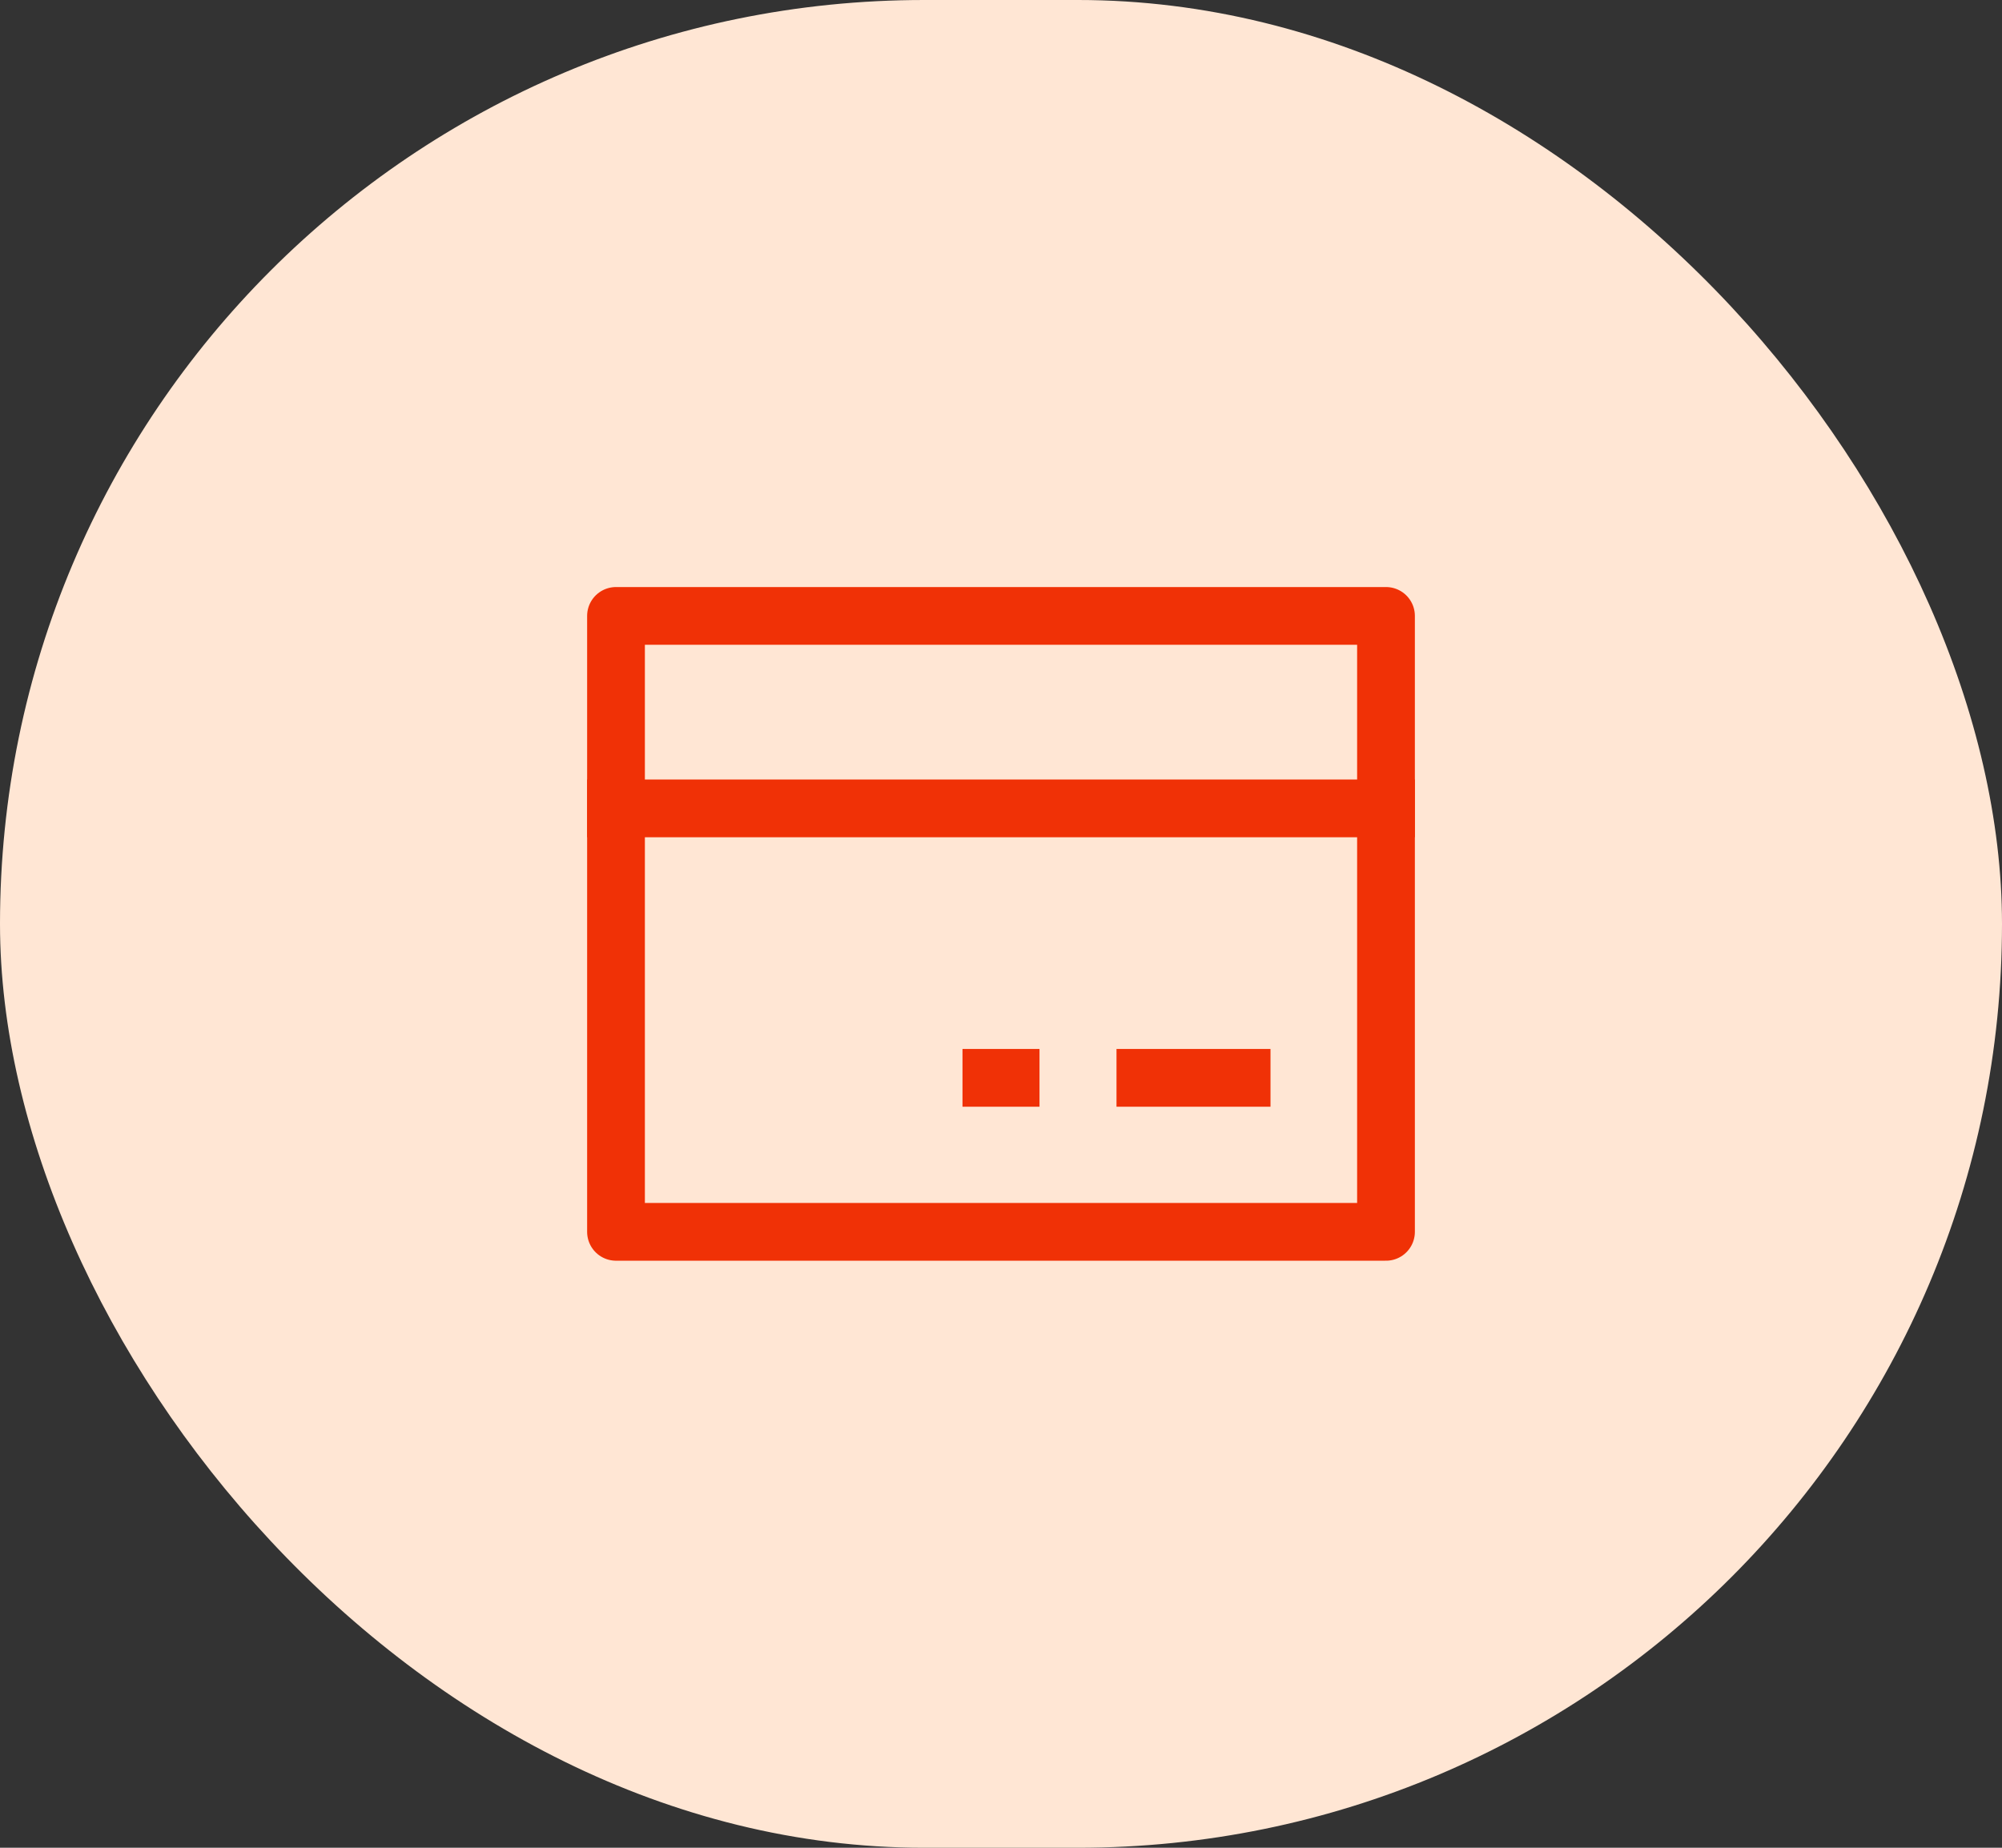
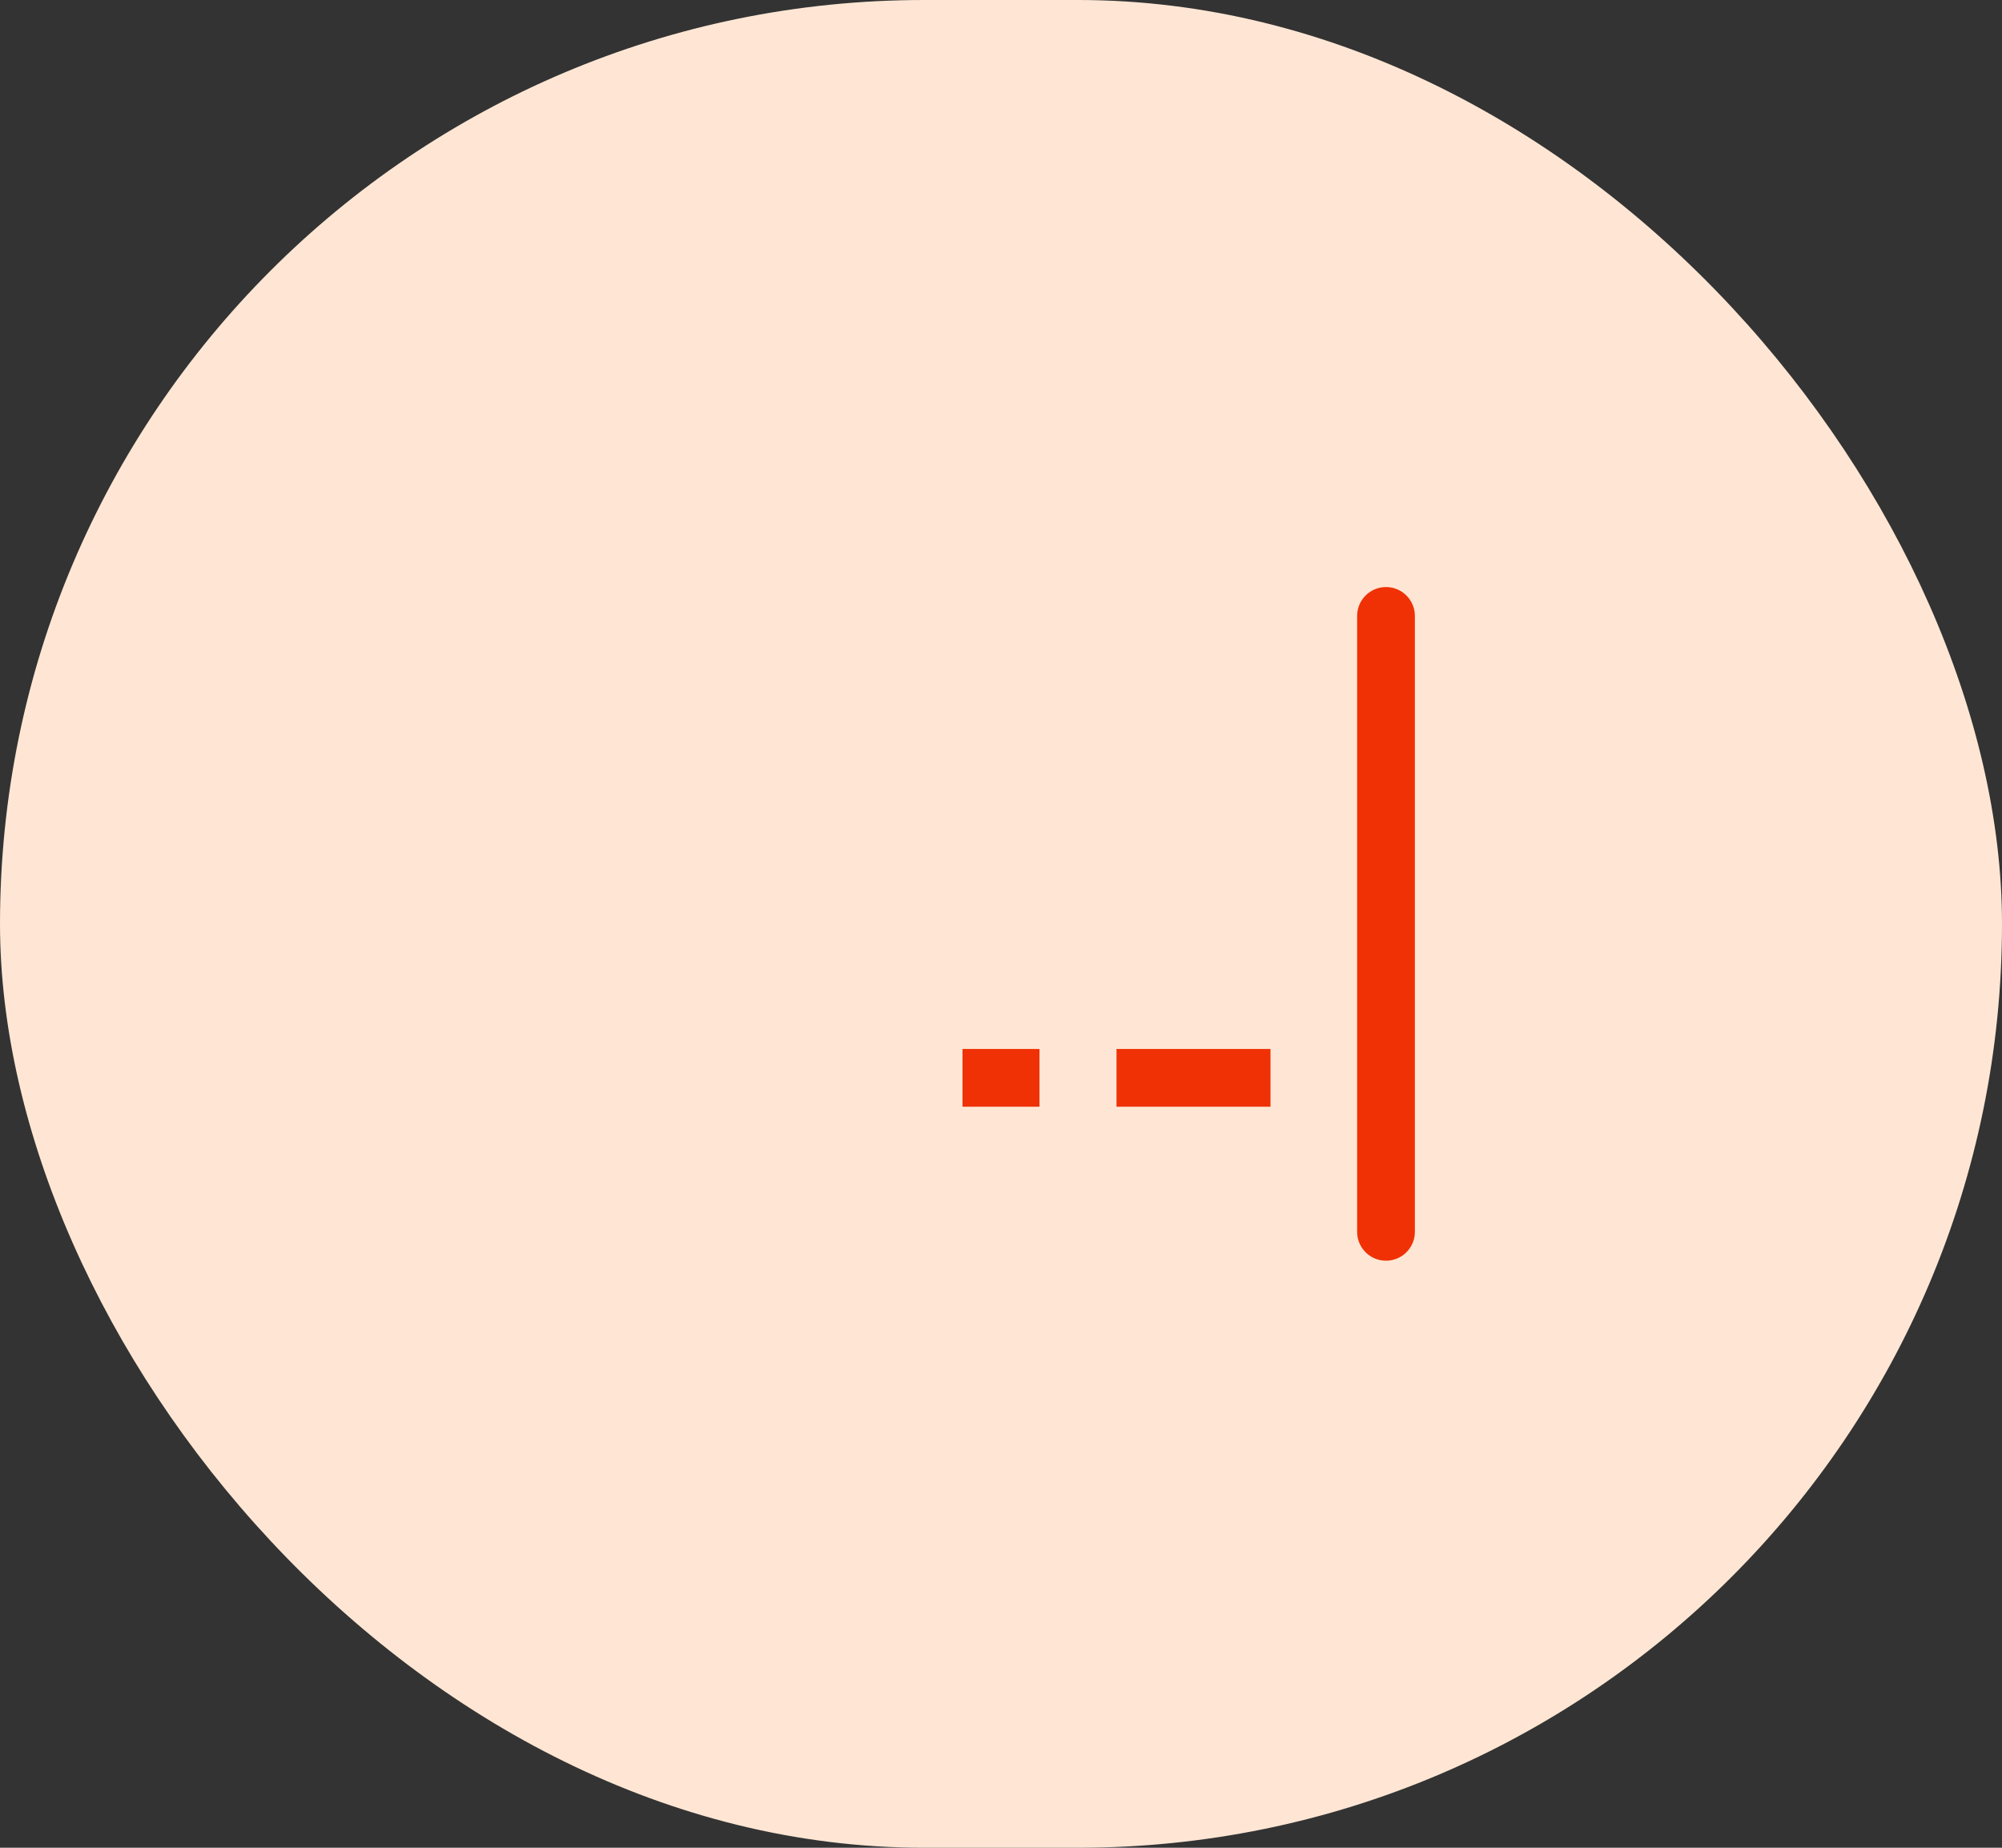
<svg xmlns="http://www.w3.org/2000/svg" width="52" height="48" viewBox="0 0 52 48" fill="none">
  <rect x="0" y="0" width="52" height="48" fill="#333333" stroke="none" />
  <rect width="52" height="48" rx="24" fill="#FFE6D4" />
-   <path d="M36 16H16V32H36V16Z" stroke="#F03106" stroke-width="1.5" stroke-linecap="round" stroke-linejoin="round" />
+   <path d="M36 16V32H36V16Z" stroke="#F03106" stroke-width="1.5" stroke-linecap="round" stroke-linejoin="round" />
  <path d="M25 28H27M29 28L33 28" stroke="#F03106" stroke-width="1.5" stroke-miterlimit="10" stroke-linejoin="round" />
-   <path d="M16 21H36" stroke="#F03106" stroke-width="1.5" stroke-linecap="square" stroke-linejoin="round" />
</svg>